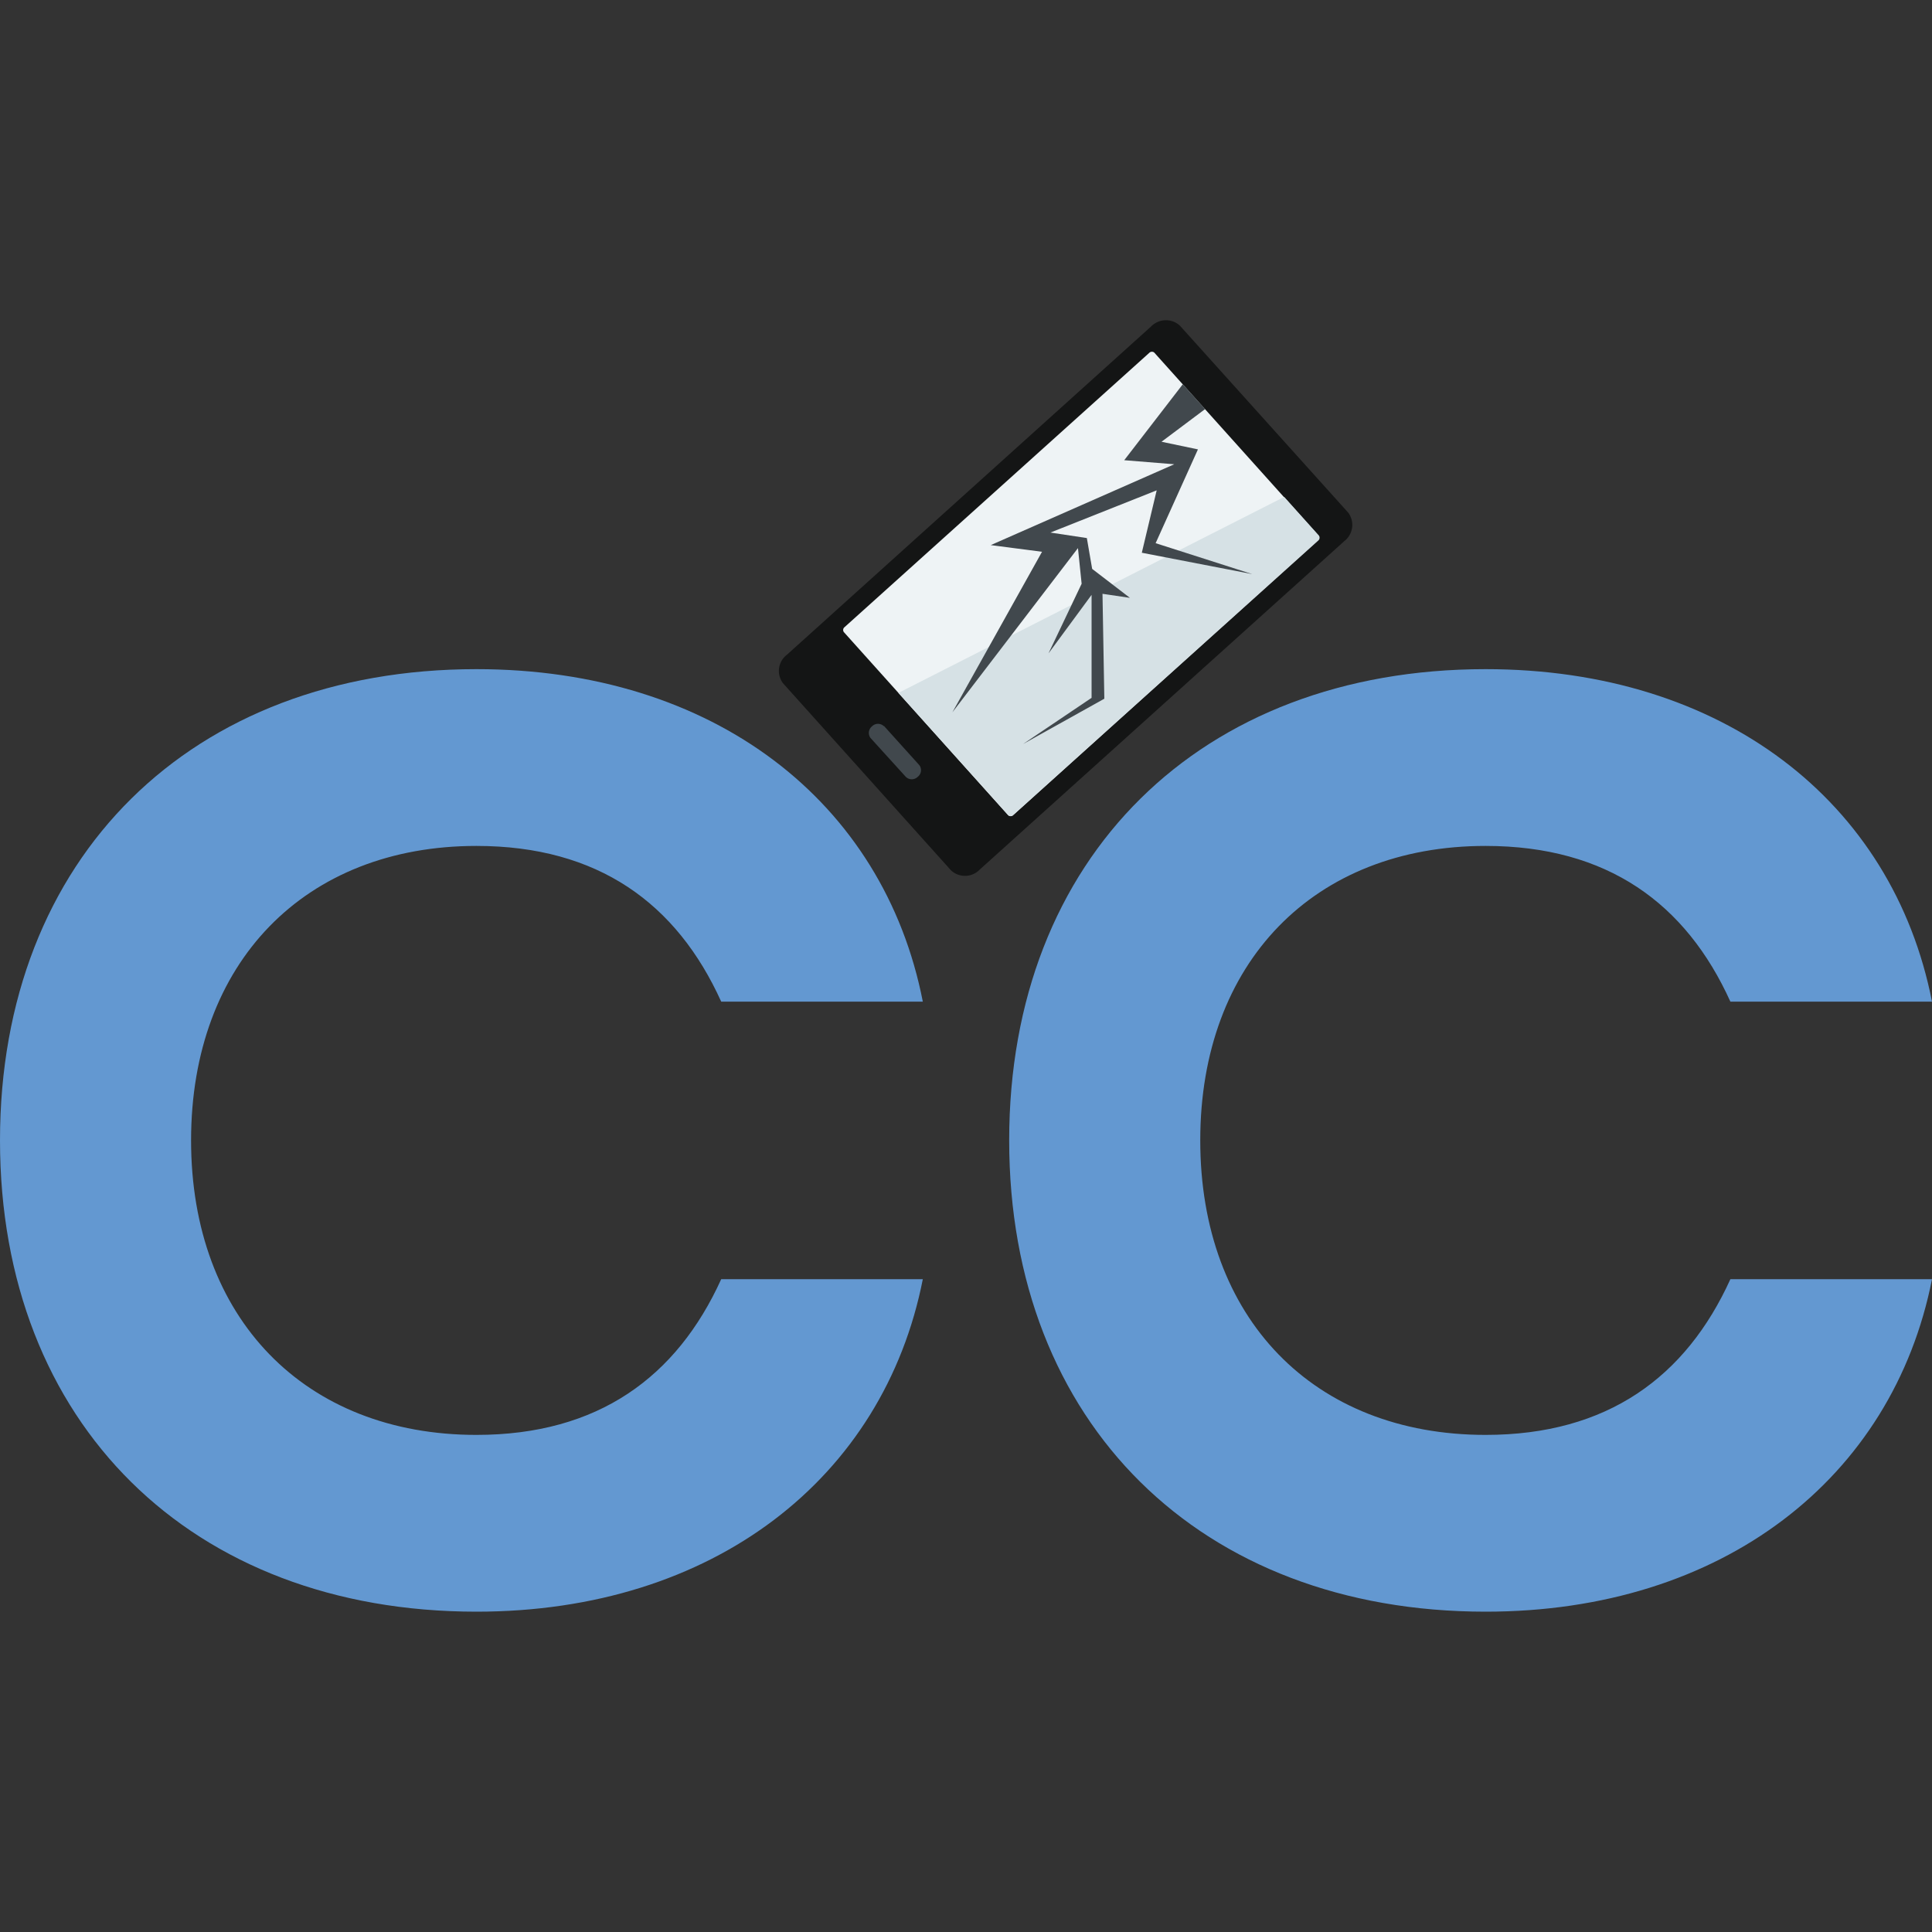
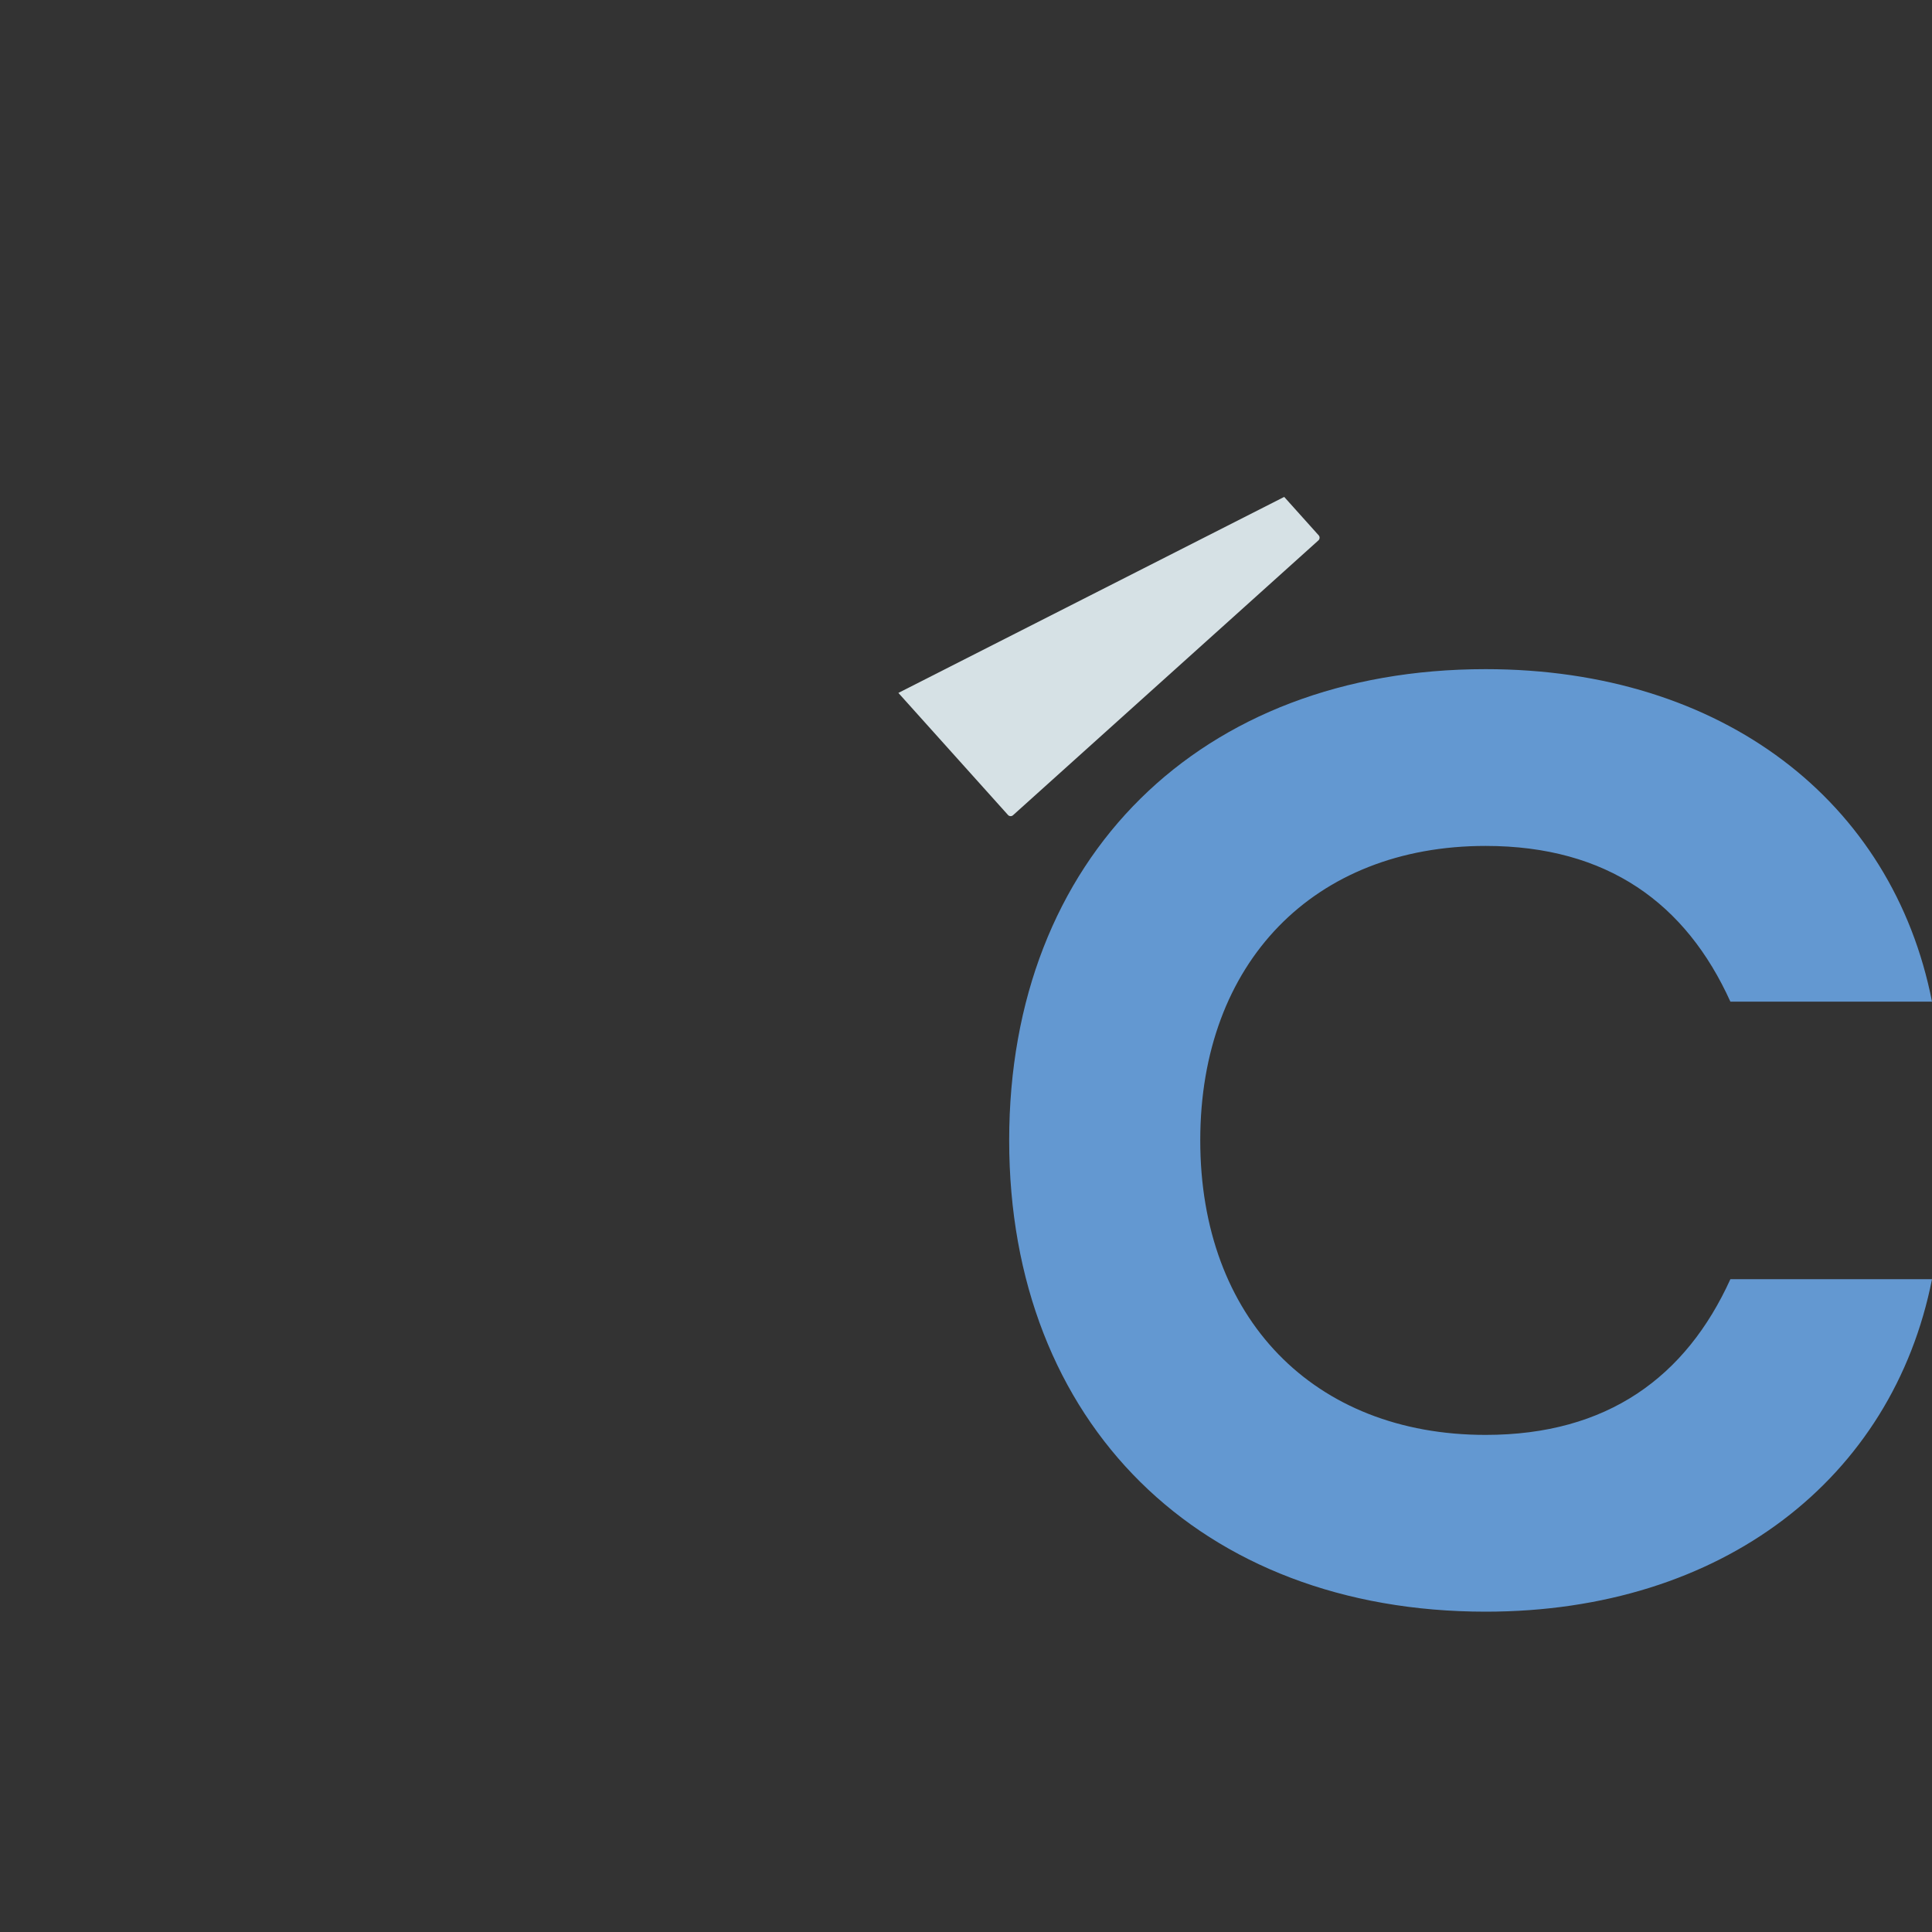
<svg xmlns="http://www.w3.org/2000/svg" version="1.1" width="200" height="200">
  <rect width="100%" height="100%" fill="#333333" stroke="none" />
  <svg version="1.1" width="200" height="200">
    <svg id="Layer_1" data-name="Layer 1" viewBox="0 0 200 200">
      <defs>
        <style>.cls-1{fill:#6398d1;}.cls-2{fill:#141515;}.cls-2,.cls-3,.cls-4,.cls-5{fill-rule:evenodd;}.cls-3{fill:#eef3f5;}.cls-4{fill:#d6e1e5;}.cls-5{fill:#41484d;}</style>
      </defs>
      <title>CellCrackLogo</title>
-       <path class="cls-1" d="M49.32,148.54c12.61,0,20.74-6,25.34-16.12H95.53c-4.06,20.6-21.68,34.42-46.21,34.42C19.78,166.84,0,147.32,0,118.05S19.78,69.27,49.32,69.27c24.53,0,42.15,13.69,46.21,34.42H74.66c-4.6-10.16-12.73-16.12-25.34-16.12-17.75,0-29.54,12.06-29.54,30.48S31.57,148.54,49.32,148.54Z" />
      <path class="cls-1" d="M153.79,148.54c12.61,0,20.74-6,25.34-16.12H200c-4.07,20.6-21.68,34.42-46.21,34.42-29.54,0-49.32-19.52-49.32-48.79s19.78-48.78,49.32-48.78c24.53,0,42.14,13.69,46.21,34.42H179.13c-4.6-10.16-12.73-16.12-25.34-16.12-17.75,0-29.54,12.06-29.54,30.48S136,148.54,153.79,148.54Z" />
-       <path class="cls-2" d="M122.15,33.72l17.41,19.34a2.12,2.12,0,0,1-.39,2.95L101.44,90a2.12,2.12,0,0,1-3,.09L81.05,70.72a2.11,2.11,0,0,1,.41-2.94l37.72-34A2.14,2.14,0,0,1,122.15,33.72Z" />
-       <path class="cls-3" d="M119.48,36.49l17,18.94a.38.38,0,0,1-.07.52L104.88,84.38a.37.37,0,0,1-.52,0l-17-18.94a.37.37,0,0,1,.07-.52L119,36.5A.39.39,0,0,1,119.48,36.49Z" />
      <path class="cls-4" d="M132.94,51.44l3.59,4a.38.38,0,0,1-.07.52L104.88,84.38a.37.37,0,0,1-.52,0L93,71.73Z" />
-       <path class="cls-5" d="M91.51,75.15l3.66,4.06A.87.87,0,0,1,95,80.42h0a.88.88,0,0,1-1.23,0h0L90.12,76.4a.88.88,0,0,1,.16-1.22h0a.87.87,0,0,1,1.22,0Zm30.93-35.37,2.31,2.57-4.51,3.38,3.77.79-4.38,9.71,10,3.2L118.2,57.22l1.54-6.46-11,4.37,3.77.57.55,3.19,3.91,3-2.84-.42.19,10.86-8.41,4.69L113,72.24l0-10.66-4.46,6.06,3.43-7.21-.38-3.69-13,17,9.28-16.62-5.31-.69,19-8.37-5.18-.42Z" />
    </svg>
  </svg>
  <style>@media (prefers-color-scheme: light) { :root { filter: none; } }
@media (prefers-color-scheme: dark) { :root { filter: none; } }
</style>
</svg>